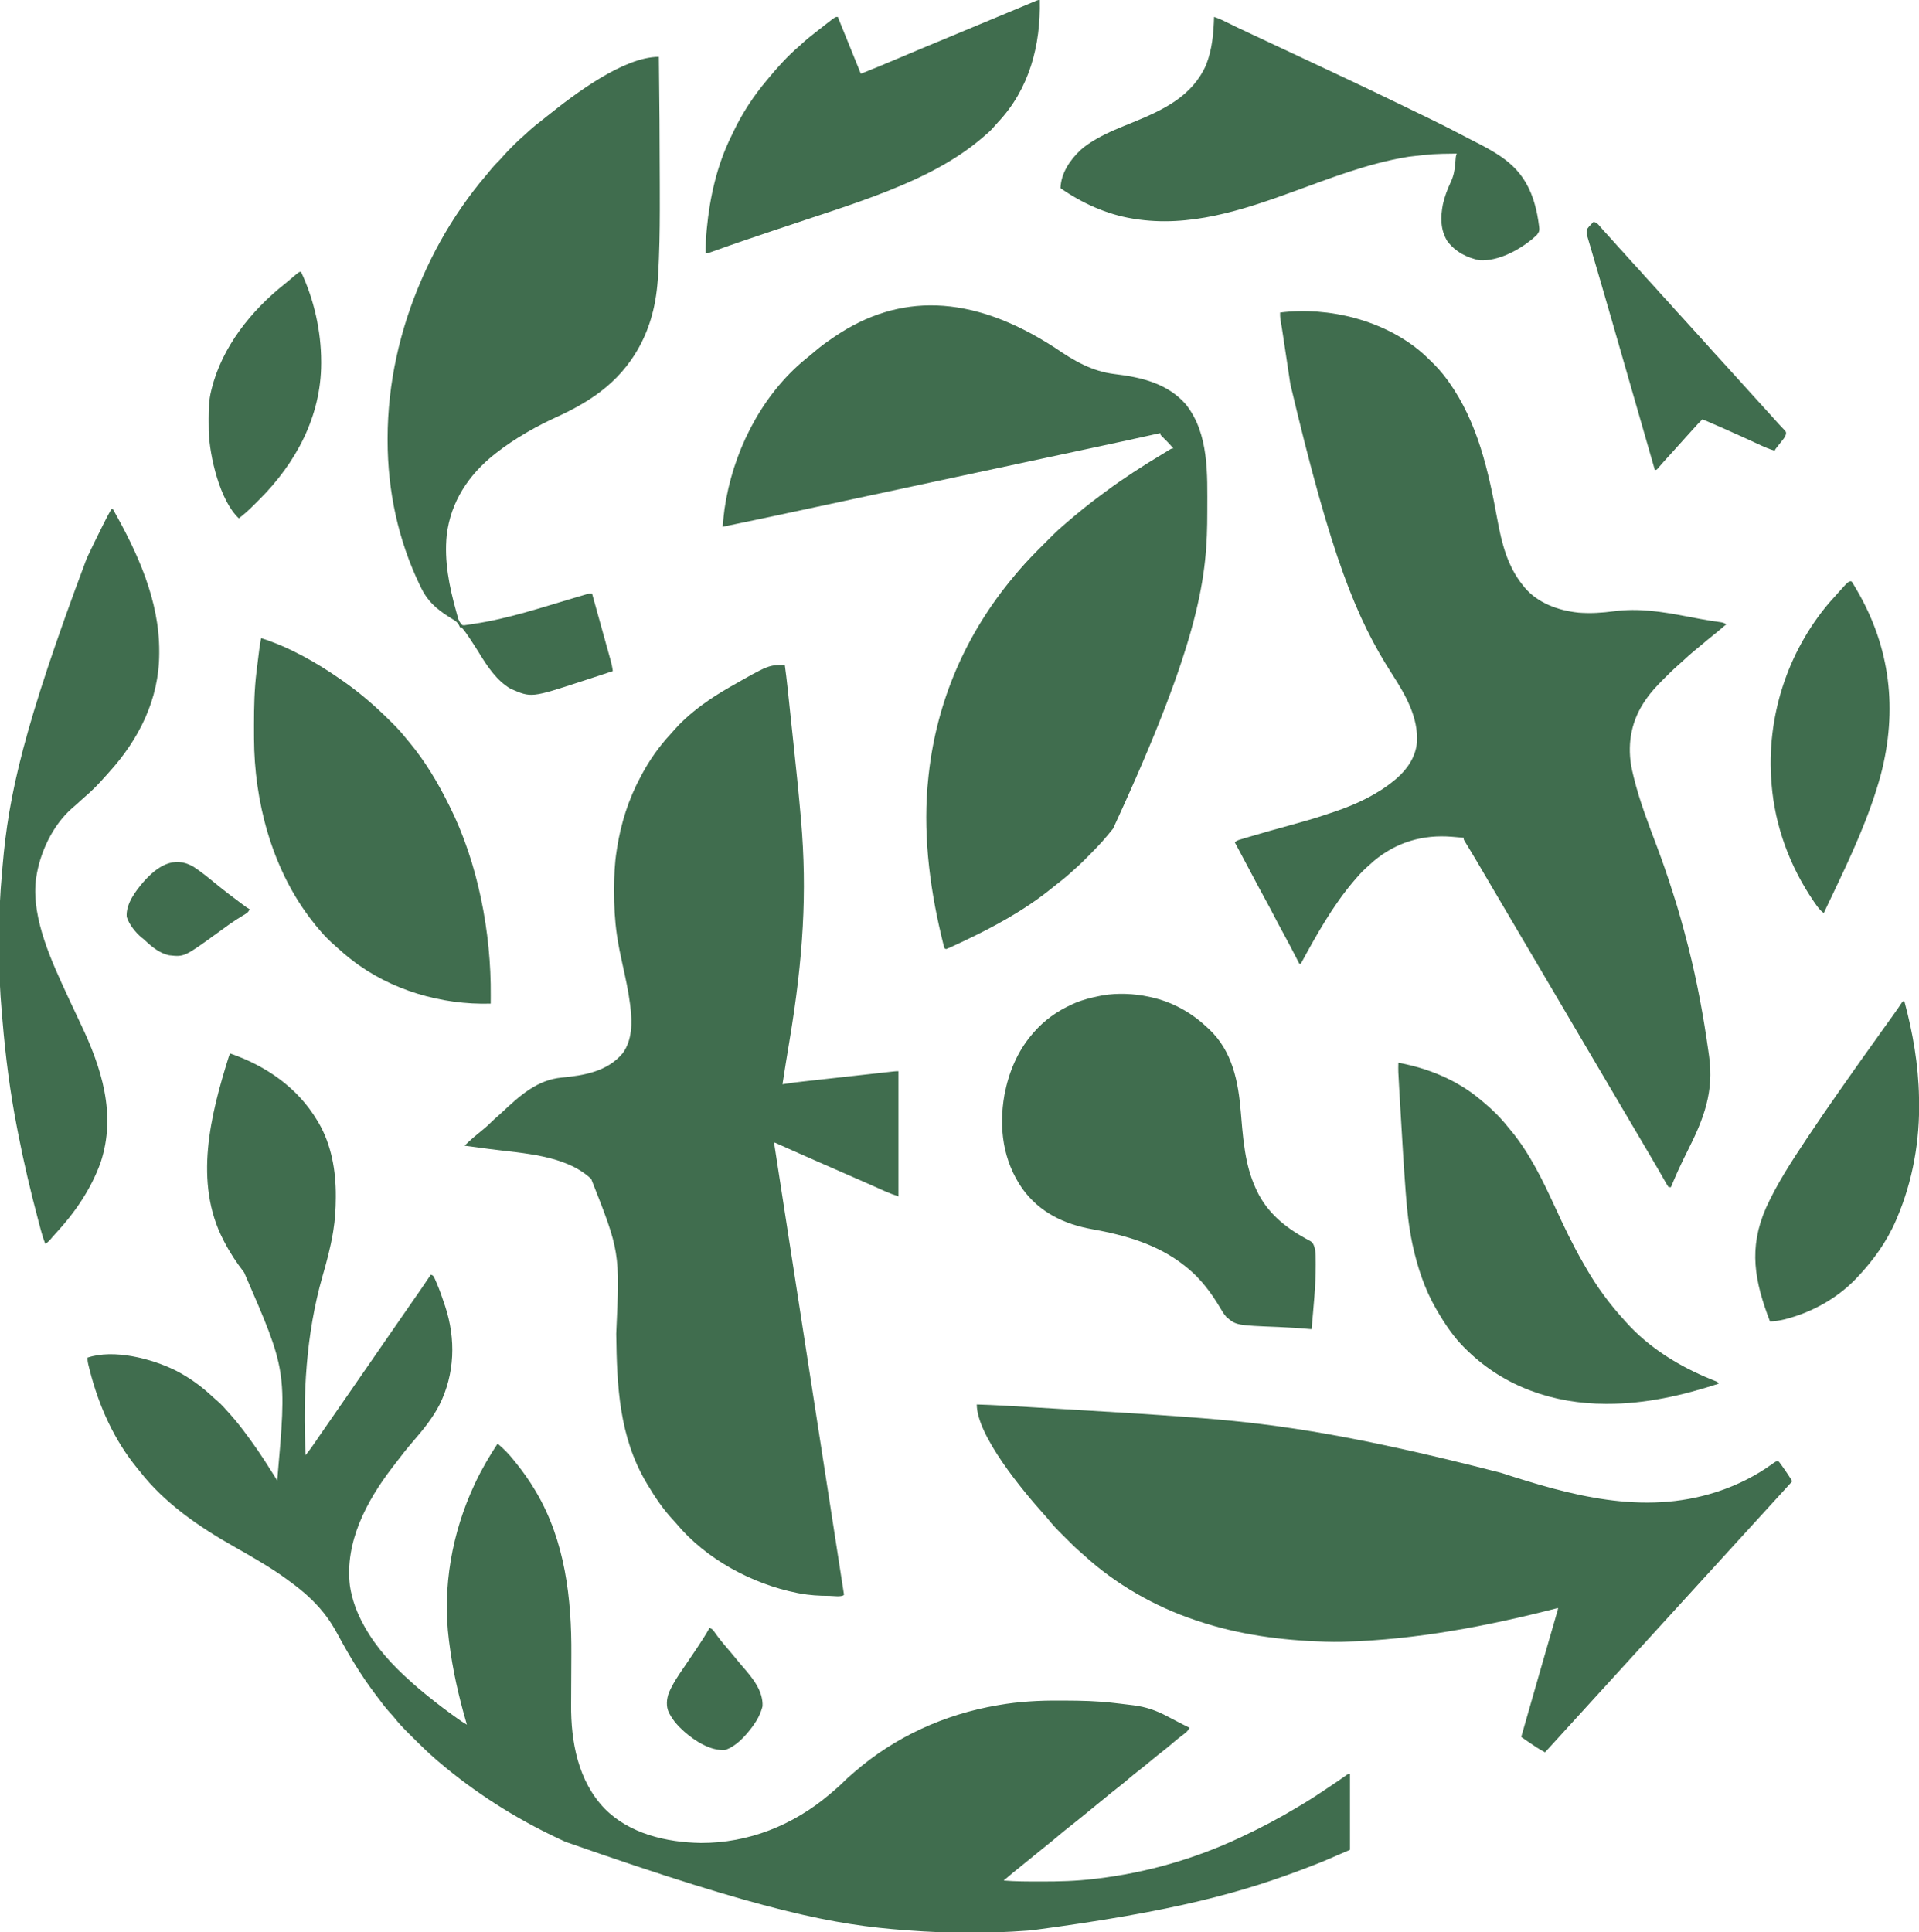
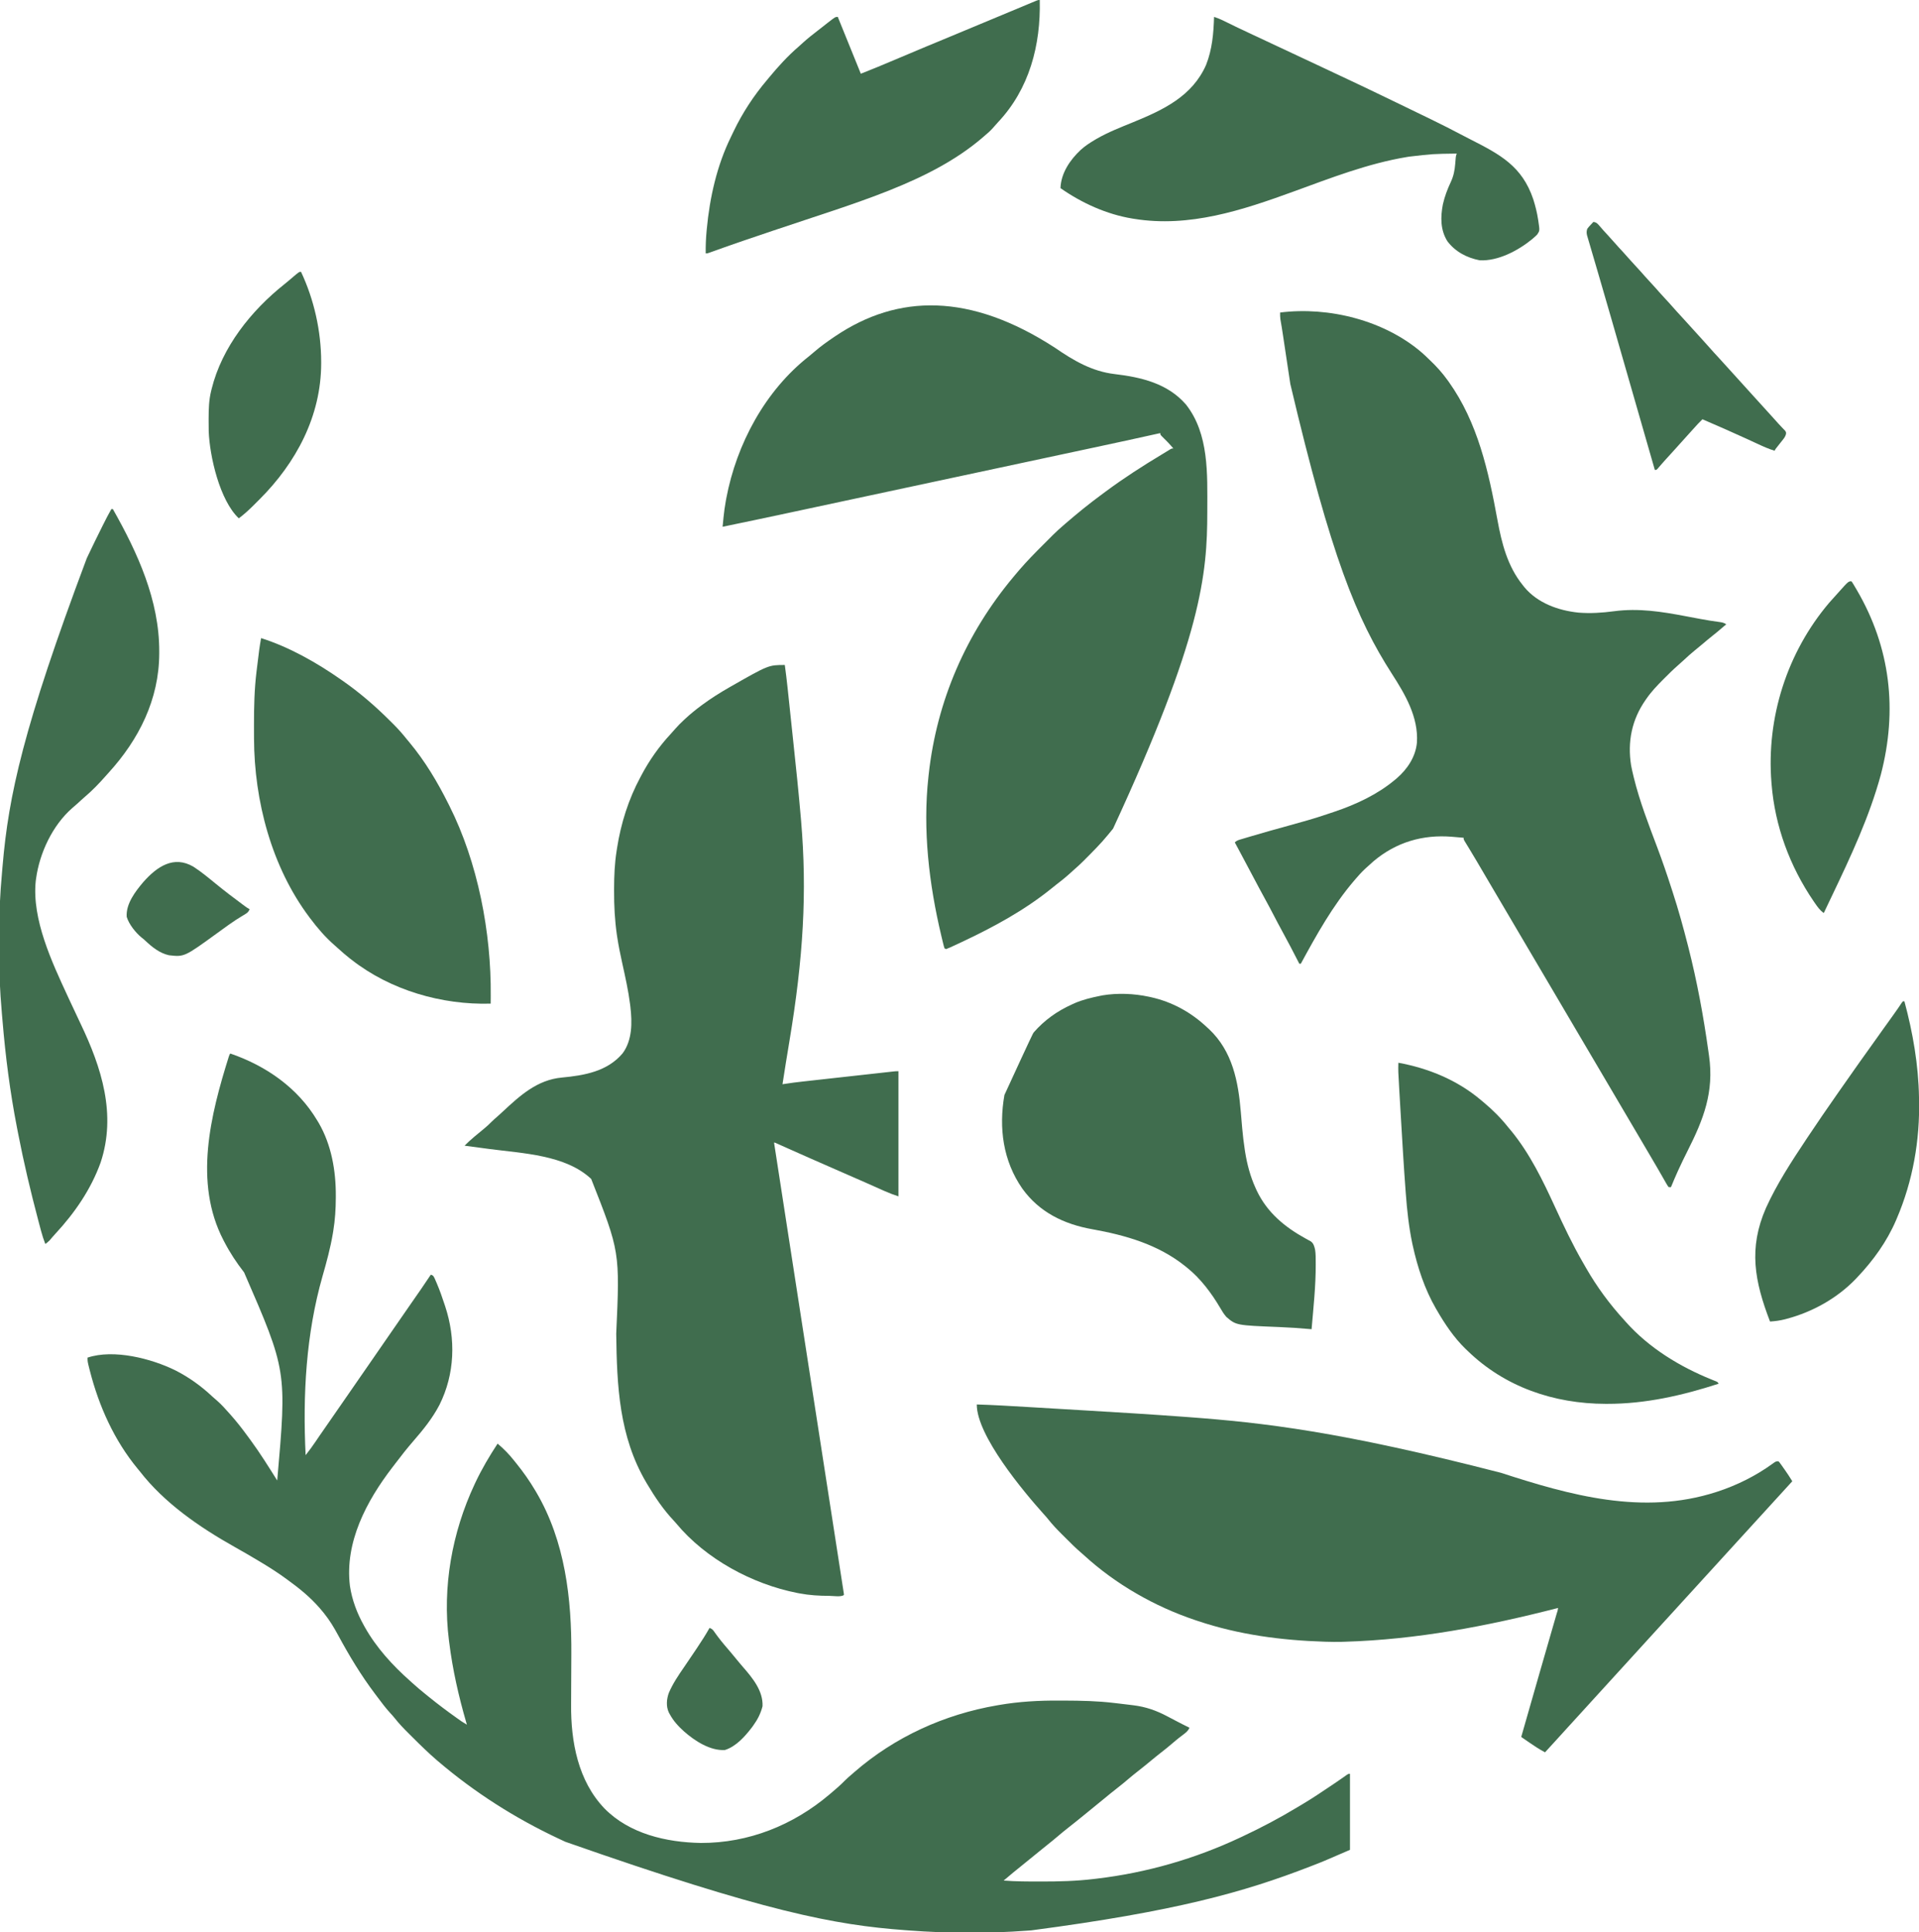
<svg xmlns="http://www.w3.org/2000/svg" version="1.1" width="2499" height="2516">
  <path d="M0 0 C46.354 15.945 87.604 44.511 113 87 C113.666 88.101 114.333 89.202 115.02 90.336 C131.624 118.916 137.464 152.782 137.312 185.438 C137.31 186.673 137.31 186.673 137.307 187.934 C137.253 202.451 136.349 216.656 134 231 C133.828 232.055 133.657 233.11 133.48 234.197 C130.304 253.121 125.319 271.466 120.02 289.887 C98.43 365.517 94.195 444.747 98 523 C102.55 517.27 106.852 511.443 110.938 505.375 C112.068 503.709 113.2 502.044 114.332 500.379 C115.221 499.072 115.221 499.072 116.127 497.739 C119.43 492.909 122.779 488.112 126.125 483.312 C130.602 476.888 135.073 470.459 139.5 464 C144.662 456.47 149.88 448.98 155.098 441.488 C159.348 435.384 163.576 429.265 167.782 423.13 C171.785 417.297 175.83 411.492 179.875 405.688 C184.781 398.646 189.664 391.59 194.5 384.5 C200.017 376.411 205.601 368.369 211.199 360.336 C214.984 354.903 218.756 349.462 222.5 344 C226.97 337.479 231.482 330.988 236 324.5 C248.659 306.358 248.659 306.358 261 288 C264 289 264 289 265.797 292.332 C266.462 293.819 267.112 295.314 267.75 296.812 C268.098 297.614 268.446 298.416 268.804 299.242 C272.676 308.332 275.93 317.614 279 327 C279.238 327.715 279.477 328.43 279.723 329.166 C293.754 371.622 292.387 417.366 272.264 457.58 C263.071 475.184 250.951 490.08 238 505 C230.171 514.026 222.797 523.326 215.61 532.871 C214.074 534.903 212.522 536.922 210.965 538.938 C177.339 582.709 148.802 636.284 155.668 693.175 C158.335 711.338 164.998 729.058 174 745 C174.341 745.616 174.682 746.232 175.034 746.867 C189.842 773.415 211.344 796.936 234 817 C234.851 817.777 235.702 818.555 236.578 819.355 C242.54 824.801 248.709 829.941 255 835 C256.156 835.937 257.313 836.875 258.469 837.812 C270.413 847.468 282.652 856.687 295.188 865.562 C295.894 866.063 296.601 866.564 297.33 867.08 C297.998 867.55 298.667 868.02 299.355 868.504 C299.94 868.915 300.524 869.325 301.126 869.748 C303.371 871.248 305.677 872.626 308 874 C307.608 872.655 307.608 872.655 307.209 871.282 C297.254 836.929 289.417 802.514 285 767 C284.869 765.995 284.737 764.99 284.602 763.954 C275.884 694.866 288.614 623.755 318 561 C318.414 560.116 318.827 559.232 319.253 558.322 C327.523 540.846 337.378 524.146 348 508 C356.109 514.785 363.043 521.972 369.619 530.264 C370.6 531.497 371.586 532.725 372.576 533.951 C381.605 545.132 389.67 556.638 397 569 C397.438 569.737 397.876 570.474 398.327 571.233 C436.027 635.318 444.517 710.101 444.014 783.141 C443.991 786.594 443.978 790.048 443.966 793.502 C443.933 803.3 443.891 813.099 443.829 822.897 C443.79 828.951 443.768 835.004 443.754 841.058 C443.746 843.325 443.733 845.592 443.713 847.859 C443.302 896.13 452.751 947.292 487.293 983.258 C519.831 1016.219 567.638 1027.206 612.645 1028.035 C674.794 1028.2 732.813 1004.958 780 965 C780.844 964.292 780.844 964.292 781.705 963.569 C788.113 958.185 794.388 952.784 800.23 946.781 C803.325 943.666 806.661 940.848 810 938 C810.888 937.223 811.776 936.445 812.691 935.645 C865.417 889.836 929.886 860.578 998.562 848.812 C999.251 848.692 999.939 848.571 1000.649 848.446 C1026.804 843.906 1052.95 842.461 1079.44 842.613 C1081.669 842.625 1083.898 842.632 1086.127 842.638 C1107.774 842.705 1129.288 843.145 1150.803 845.737 C1153.192 846.023 1155.583 846.296 1157.974 846.568 C1163.153 847.162 1168.327 847.792 1173.5 848.438 C1174.294 848.535 1175.088 848.632 1175.906 848.732 C1192.397 850.786 1205.937 855.593 1220.562 863.375 C1221.991 864.126 1223.42 864.876 1224.85 865.625 C1226.94 866.72 1229.03 867.817 1231.117 868.917 C1237.034 872.035 1243.001 875.042 1249 878 C1247.124 882.205 1244.306 884.36 1240.688 887.062 C1239.409 888.041 1238.131 889.021 1236.855 890.004 C1236.209 890.502 1235.562 890.999 1234.896 891.512 C1232.029 893.762 1229.263 896.124 1226.5 898.5 C1221.604 902.692 1216.599 906.708 1211.512 910.664 C1206.773 914.362 1202.128 918.165 1197.5 922 C1192.306 926.304 1187.076 930.547 1181.75 934.688 C1177.243 938.193 1172.838 941.788 1168.5 945.5 C1164.162 949.212 1159.757 952.807 1155.25 956.312 C1149.233 960.994 1143.335 965.807 1137.46 970.665 C1130.671 976.279 1123.836 981.835 1116.993 987.382 C1114.97 989.024 1112.952 990.67 1110.934 992.316 C1104.604 997.478 1098.255 1002.605 1091.812 1007.625 C1086.636 1011.66 1081.597 1015.83 1076.606 1020.091 C1072.72 1023.405 1068.77 1026.62 1064.77 1029.793 C1061.286 1032.569 1057.83 1035.377 1054.375 1038.188 C1053.692 1038.743 1053.009 1039.298 1052.305 1039.871 C1050.902 1041.012 1049.5 1042.153 1048.097 1043.294 C1045.394 1045.493 1042.689 1047.691 1039.985 1049.888 C1038.663 1050.961 1037.342 1052.035 1036.021 1053.108 C1032.578 1055.907 1029.132 1058.704 1025.684 1061.496 C1024.973 1062.072 1024.262 1062.649 1023.529 1063.242 C1022.184 1064.333 1020.837 1065.423 1019.49 1066.512 C1015.265 1069.938 1011.112 1073.439 1007 1077 C1022.732 1078.244 1038.478 1078.245 1054.25 1078.25 C1054.948 1078.25 1055.647 1078.251 1056.366 1078.251 C1079.035 1078.259 1101.473 1077.706 1124 1075 C1125.487 1074.827 1126.974 1074.653 1128.461 1074.48 C1193.054 1066.832 1256.146 1048.683 1315 1021 C1315.946 1020.557 1316.892 1020.114 1317.866 1019.658 C1342.287 1008.191 1365.974 995.757 1389.045 981.785 C1391.537 980.28 1394.036 978.791 1396.543 977.312 C1409.727 969.478 1422.409 960.841 1435.145 952.305 C1435.807 951.861 1436.47 951.416 1437.153 950.959 C1440.401 948.774 1443.631 946.568 1446.833 944.317 C1447.434 943.896 1448.035 943.475 1448.653 943.041 C1450.282 941.894 1451.906 940.74 1453.53 939.586 C1456 938 1456 938 1458 938 C1458 970.67 1458 1003.34 1458 1037 C1422.683 1052.304 1422.683 1052.304 1408.25 1057.875 C1407.408 1058.202 1406.566 1058.528 1405.699 1058.864 C1319.656 1092.201 1230.663 1117.126 1043.135 1141.853 C1041.027 1141.998 1038.92 1142.154 1036.813 1142.312 C986.349 1146.044 934.45 1145.802 884 1142 C882.212 1141.87 880.423 1141.74 878.635 1141.609 C787.062 1134.839 696.216 1117.721 436.104 1026.466 C433.035 1025.016 429.959 1023.58 426.883 1022.145 C370.589 995.688 318.177 962.273 270.812 921.938 C270.315 921.516 269.818 921.094 269.306 920.66 C258.317 911.218 247.935 901.122 237.696 890.882 C235.743 888.931 233.782 886.988 231.82 885.045 C225.472 878.725 219.399 872.389 213.865 865.333 C211.926 862.908 209.871 860.641 207.75 858.375 C201.98 852.025 196.874 845.182 191.737 838.319 C190.581 836.776 189.422 835.235 188.259 833.696 C170.063 809.608 154.667 783.976 140.324 757.447 C134.884 747.391 129.199 737.936 122 729 C121.562 728.454 121.124 727.908 120.673 727.345 C108.883 712.759 95.268 700.698 80.187 689.609 C78.003 688.002 75.831 686.379 73.66 684.754 C62.513 676.486 50.9 669.131 39 662 C38.108 661.464 37.215 660.928 36.296 660.375 C26.137 654.283 15.895 648.356 5.562 642.562 C-39.77 617.069 -85.817 585.607 -118 544 C-118.922 542.875 -119.849 541.753 -120.777 540.633 C-151.309 503.625 -171.192 459.255 -183 413 C-183.192 412.249 -183.384 411.497 -183.582 410.723 C-186 401.123 -186 401.123 -186 396 C-151.895 384.632 -103.126 397.149 -71.875 412.457 C-54.097 421.469 -38.204 432.868 -23.699 446.488 C-21.512 448.524 -19.292 450.461 -17 452.375 C-11.188 457.431 -6.117 463.257 -1 469 C-0.499 469.561 0.002 470.123 0.518 470.701 C7.961 479.095 14.837 487.836 21.457 496.891 C23.027 499.037 24.607 501.174 26.188 503.312 C38.67 520.297 49.791 538.162 61 556 C73.561 413.162 73.561 413.162 17.891 285.042 C8.018 272.355 -0.614 259.287 -8 245 C-8.323 244.385 -8.646 243.77 -8.979 243.137 C-48.085 167.886 -25.855 79.873 -1.965 3.783 C-1 1 -1 1 0 0 Z " fill="#406D4E" transform="translate(300,1372)" />
  <path d="M0 0 C1.364 9.898 2.569 19.798 3.616 29.736 C3.766 31.141 3.916 32.547 4.066 33.952 C4.469 37.736 4.869 41.52 5.269 45.304 C5.522 47.702 5.776 50.099 6.03 52.496 C6.926 60.96 7.82 69.423 8.712 77.887 C9.437 84.761 10.165 91.634 10.897 98.507 C14.47 132.077 18.017 165.644 20.902 199.281 C21.001 200.424 21.099 201.566 21.2 202.744 C29.164 295.975 24.109 381.583 5.945 490.36 C2.821 508.886 -0.139 527.432 -3 546 C-1.833 545.811 -1.833 545.811 -0.642 545.619 C7.494 544.332 15.633 543.296 23.821 542.396 C25.148 542.248 26.475 542.1 27.802 541.952 C31.361 541.555 34.92 541.161 38.48 540.768 C42.219 540.355 45.959 539.939 49.698 539.523 C55.963 538.827 62.229 538.133 68.494 537.44 C75.737 536.64 82.979 535.836 90.22 535.031 C97.206 534.254 104.191 533.479 111.177 532.705 C114.144 532.376 117.112 532.047 120.079 531.717 C124.21 531.258 128.342 530.801 132.473 530.345 C133.704 530.208 134.935 530.071 136.204 529.93 C137.886 529.745 137.886 529.745 139.602 529.556 C140.577 529.448 141.553 529.34 142.559 529.229 C145 529 145 529 148 529 C148 582.79 148 636.58 148 692 C141.82 689.94 135.992 687.802 130.086 685.148 C129.251 684.777 128.416 684.406 127.555 684.024 C125.762 683.227 123.969 682.428 122.177 681.627 C117.349 679.47 112.514 677.326 107.68 675.18 C106.695 674.742 105.71 674.304 104.696 673.854 C95.317 669.689 85.912 665.589 76.5 661.5 C62.563 655.441 48.649 649.332 34.75 643.188 C33.844 642.787 32.938 642.387 32.005 641.974 C23.105 638.039 14.208 634.097 5.32 630.133 C4.67 629.843 4.02 629.553 3.35 629.254 C0.398 627.939 -2.552 626.621 -5.501 625.3 C-6.493 624.857 -7.485 624.413 -8.508 623.957 C-9.786 623.384 -9.786 623.384 -11.09 622.8 C-12.809 621.936 -12.809 621.936 -14 622 C-9.254 652.722 -4.508 683.444 0.239 714.165 C0.811 717.867 1.383 721.569 1.955 725.271 C12.743 795.085 23.543 864.898 34.36 934.708 C37.125 952.549 39.888 970.39 42.651 988.232 C42.83 989.389 43.009 990.547 43.194 991.739 C44.965 1003.179 46.736 1014.618 48.506 1026.057 C49.36 1031.57 50.213 1037.083 51.066 1042.596 C51.233 1043.669 51.399 1044.742 51.57 1045.848 C54.086 1062.105 56.606 1078.361 59.127 1094.617 C61.442 1109.541 63.753 1124.467 66.059 1139.393 C67.378 1147.931 68.701 1156.47 70.028 1165.007 C70.999 1171.258 71.965 1177.51 72.928 1183.762 C73.315 1186.27 73.705 1188.779 74.096 1191.287 C74.619 1194.639 75.135 1197.992 75.649 1201.346 C75.804 1202.325 75.958 1203.304 76.117 1204.313 C76.25 1205.19 76.383 1206.068 76.521 1206.972 C76.638 1207.732 76.756 1208.492 76.877 1209.275 C76.918 1209.844 76.958 1210.413 77 1211 C73.944 1214.056 62.533 1212.249 58.029 1212.251 C44.818 1212.226 32.005 1211.48 19 1209 C17.986 1208.807 16.972 1208.613 15.927 1208.414 C-42.424 1196.863 -102.924 1164.315 -141.43 1117.875 C-142.541 1116.549 -143.697 1115.26 -144.883 1114 C-158.159 1099.891 -169.142 1083.623 -179 1067 C-179.464 1066.223 -179.927 1065.445 -180.405 1064.644 C-215.815 1004.612 -218.652 938.737 -219.527 871.008 C-214.718 764.111 -214.718 764.111 -252.125 669.312 C-285.464 637.902 -341.44 636.054 -384.467 630.337 C-387.699 629.907 -390.93 629.472 -394.161 629.037 C-401.772 628.013 -409.385 627 -417 626 C-413.293 622.196 -409.421 618.689 -405.375 615.25 C-404.763 614.727 -404.152 614.204 -403.521 613.665 C-399.746 610.449 -395.923 607.301 -392.062 604.188 C-388.367 601.189 -384.96 598.077 -381.652 594.66 C-379.329 592.326 -376.838 590.211 -374.344 588.062 C-372.03 586.027 -369.769 583.942 -367.515 581.841 C-344.786 560.661 -322.448 540.235 -290.335 537.275 C-261.164 534.545 -231.014 529.325 -211.188 505.688 C-198.514 488.561 -198.703 465.587 -201.062 445.375 C-201.19 444.282 -201.317 443.19 -201.448 442.064 C-203.718 424.03 -207.735 406.229 -211.648 388.492 C-214.162 377.096 -216.51 365.731 -218.25 354.188 C-218.401 353.2 -218.552 352.213 -218.708 351.195 C-221.411 332.291 -222.382 313.392 -222.312 294.312 C-222.311 293.27 -222.309 292.227 -222.307 291.152 C-222.258 274.591 -221.597 258.385 -219 242 C-218.834 240.906 -218.667 239.813 -218.496 238.686 C-213.446 206.268 -203.568 174.926 -188 146 C-187.436 144.932 -187.436 144.932 -186.861 143.843 C-176.426 124.131 -163.703 106.016 -148.484 89.695 C-146.499 87.542 -144.583 85.358 -142.676 83.137 C-139.138 79.082 -135.374 75.353 -131.438 71.688 C-130.393 70.714 -130.393 70.714 -129.328 69.721 C-122.84 63.744 -116.094 58.237 -109 53 C-108.36 52.525 -107.72 52.05 -107.061 51.561 C-95.826 43.276 -84.11 35.932 -72 29 C-71.3 28.597 -70.599 28.194 -69.878 27.778 C-21.118 0 -21.118 0 0 0 Z " fill="#406D4E" transform="translate(1022,866)" />
  <path d="M0 0 C2.998 2.675 5.896 5.451 8.781 8.246 C9.308 8.747 9.835 9.248 10.378 9.765 C18.678 17.67 26.075 25.948 32.781 35.246 C33.313 35.983 33.845 36.719 34.394 37.478 C72.267 90.594 86.259 154.251 97.781 217.246 C103.366 247.723 110.892 277.669 130.781 302.246 C131.423 303.069 132.065 303.891 132.727 304.738 C150.001 325.627 177.061 335.316 203.29 338.045 C218.832 339.297 234.188 338.306 249.594 336.246 C281.681 331.996 311.457 336.738 343.094 342.746 C348.256 343.72 353.418 344.688 358.582 345.652 C359.809 345.883 361.037 346.114 362.302 346.351 C370.48 347.871 378.668 349.218 386.918 350.284 C390.539 350.776 392.689 351.185 395.781 353.246 C383.525 363.697 383.525 363.697 377.781 368.246 C373.328 371.775 368.992 375.427 364.668 379.112 C361.247 382.022 357.783 384.87 354.281 387.684 C349.526 391.55 345.015 395.631 340.547 399.822 C337.799 402.398 335.018 404.91 332.156 407.359 C326.35 412.419 320.915 417.868 315.469 423.309 C314.912 423.865 314.354 424.422 313.78 424.995 C305.809 432.982 298.201 440.922 291.781 450.246 C291.391 450.802 291.001 451.359 290.6 451.932 C272.799 477.496 266.989 506.113 271.856 536.938 C272.689 541.412 273.691 545.829 274.781 550.246 C274.991 551.122 275.2 551.998 275.416 552.901 C282.998 583.917 294.755 614.11 305.985 643.946 C312.479 661.216 318.463 678.615 324.114 696.177 C324.766 698.2 325.424 700.221 326.083 702.242 C333.502 725.012 339.855 748.046 345.781 771.246 C345.997 772.09 346.213 772.934 346.435 773.803 C357.77 818.319 366.09 863.457 372.457 908.937 C372.755 911.057 373.058 913.177 373.363 915.295 C380.043 962.223 366.334 997.653 345.352 1039.122 C341.301 1047.138 337.39 1055.201 333.656 1063.371 C333.232 1064.299 332.807 1065.228 332.369 1066.184 C329.366 1072.814 326.549 1079.515 323.781 1086.246 C322.791 1086.246 321.801 1086.246 320.781 1086.246 C319.086 1083.933 319.086 1083.933 317.227 1080.676 C316.889 1080.092 316.551 1079.509 316.204 1078.908 C315.094 1076.984 314 1075.053 312.906 1073.121 C312.136 1071.781 311.364 1070.441 310.592 1069.102 C309.037 1066.406 307.488 1063.707 305.942 1061.007 C303.105 1056.057 300.197 1051.15 297.281 1046.246 C292.256 1037.761 287.265 1029.256 282.281 1020.746 C275.145 1008.562 267.975 996.397 260.781 984.246 C253.284 971.582 245.817 958.901 238.381 946.201 C233.208 937.366 228.007 928.549 222.781 919.746 C217.189 910.326 211.629 900.888 206.094 891.434 C199.021 879.353 191.913 867.293 184.781 855.246 C177.284 842.582 169.817 829.901 162.381 817.201 C157.208 808.366 152.007 799.549 146.781 790.746 C141.189 781.326 135.629 771.888 130.094 762.434 C123.021 750.353 115.913 738.293 108.781 726.246 C101.588 714.095 94.418 701.93 87.281 689.746 C82.188 681.052 77.092 672.36 71.969 663.684 C71.455 662.813 70.941 661.941 70.411 661.044 C67.736 656.519 65.038 652.01 62.312 647.516 C61.752 646.589 61.191 645.662 60.613 644.707 C59.541 642.94 58.465 641.174 57.385 639.412 C56.912 638.63 56.438 637.848 55.949 637.043 C55.529 636.356 55.109 635.668 54.677 634.96 C53.781 633.246 53.781 633.246 53.781 631.246 C49.865 630.904 45.948 630.574 42.031 630.246 C40.939 630.151 39.848 630.055 38.723 629.957 C0.605 626.799 -34.042 636.99 -63.407 661.684 C-66.716 664.537 -69.95 667.466 -73.156 670.434 C-73.759 670.991 -74.362 671.549 -74.982 672.124 C-79.359 676.256 -83.322 680.662 -87.219 685.246 C-87.759 685.875 -88.299 686.503 -88.856 687.151 C-116.767 719.808 -137.79 757.654 -158.219 795.246 C-158.879 795.246 -159.539 795.246 -160.219 795.246 C-160.61 794.483 -161.002 793.72 -161.405 792.933 C-168.417 779.281 -175.464 765.661 -182.868 752.216 C-186.409 745.772 -189.836 739.275 -193.219 732.746 C-197.012 725.429 -200.874 718.157 -204.844 710.934 C-210 701.545 -215.029 692.092 -220.031 682.621 C-225.938 671.438 -231.866 660.266 -237.844 649.121 C-238.172 648.51 -238.5 647.898 -238.838 647.268 C-240.63 643.927 -242.424 640.586 -244.219 637.246 C-241.574 634.602 -238.67 633.985 -235.172 632.953 C-234.434 632.73 -233.696 632.508 -232.936 632.278 C-230.449 631.531 -227.959 630.795 -225.469 630.059 C-224.172 629.672 -224.172 629.672 -222.849 629.277 C-206.784 624.483 -190.633 620.008 -174.469 615.559 C-157.24 610.813 -140.06 606.063 -123.153 600.252 C-120.117 599.211 -117.071 598.204 -114.023 597.195 C-86.471 587.879 -58.681 574.955 -36.219 556.246 C-35.252 555.444 -34.285 554.643 -33.289 553.816 C-19.494 541.856 -8.723 525.847 -7.039 507.258 C-4.927 474.192 -22.326 444.547 -39.639 417.707 C-85.758 345.856 -118.638 265.952 -171.909 40.296 C-172.237 38.123 -172.566 35.95 -172.894 33.777 C-175.117 19.075 -177.336 4.373 -179.538 -10.332 C-179.882 -12.627 -180.226 -14.921 -180.57 -17.216 C-180.887 -19.333 -181.203 -21.45 -181.519 -23.567 C-182.547 -30.423 -183.622 -37.261 -184.863 -44.083 C-185.252 -47 -185.278 -49.814 -185.219 -52.754 C-121.583 -60.762 -48.853 -42.471 0 0 Z " fill="#406D4E" transform="translate(1852.219,459.754)" />
  <path d="M0 0 C24.178 16.62 48.03 30.68 77.594 34.152 C112.316 38.278 146.604 46.305 170.457 73.836 C200.652 112.21 198.223 164.792 198.188 211 C198.187 211.78 198.187 212.559 198.187 213.362 C198.151 295.41 190.963 376.348 75.492 626.109 C73.195 628.774 70.999 631.494 68.812 634.25 C59.619 645.517 49.249 655.828 39 666.125 C38.319 666.811 37.637 667.497 36.936 668.204 C33.013 672.114 28.98 675.837 24.786 679.455 C22.606 681.341 20.493 683.294 18.375 685.25 C12.776 690.295 6.882 694.897 0.92 699.499 C-0.986 700.989 -2.864 702.509 -4.738 704.039 C-40.34 732.818 -80.736 754.595 -122 774 C-123.026 774.483 -124.052 774.965 -125.108 775.462 C-127.921 776.778 -130.74 778.08 -133.562 779.375 C-134.395 779.763 -135.228 780.15 -136.087 780.55 C-138.031 781.429 -140.013 782.224 -142 783 C-142.66 782.67 -143.32 782.34 -144 782 C-144.85 779.444 -144.85 779.444 -145.699 775.984 C-145.855 775.355 -146.011 774.725 -146.171 774.076 C-146.687 771.97 -147.189 769.86 -147.688 767.75 C-147.862 767.018 -148.037 766.287 -148.217 765.533 C-164.187 698.471 -172.515 627.808 -165 559 C-164.871 557.794 -164.742 556.588 -164.609 555.346 C-154.046 459.526 -115.878 371.899 -54 298 C-53.492 297.393 -52.985 296.786 -52.461 296.161 C-50.959 294.373 -49.451 292.591 -47.938 290.812 C-47.516 290.315 -47.094 289.818 -46.66 289.305 C-36.777 277.805 -26.167 267.005 -15.435 256.305 C-13.235 254.111 -11.041 251.911 -8.848 249.711 C-7.425 248.289 -6.002 246.867 -4.578 245.445 C-3.935 244.8 -3.292 244.155 -2.63 243.491 C1.753 239.131 6.308 235.025 11 231 C12.082 230.062 13.164 229.123 14.246 228.184 C28.967 215.49 43.96 203.284 59.617 191.757 C61.752 190.182 63.879 188.597 66.004 187.008 C89.498 169.599 114.257 153.646 139.325 138.608 C141.174 137.497 143.017 136.374 144.854 135.243 C145.756 134.691 146.657 134.139 147.586 133.57 C148.388 133.075 149.19 132.581 150.017 132.071 C152 131 152 131 154 131 C149.264 125.386 144.233 120.196 138.941 115.102 C137 113 137 113 137 111 C136.195 111.181 135.389 111.362 134.559 111.549 C106.577 117.83 78.54 123.849 50.495 129.846 C44.391 131.152 38.287 132.459 32.183 133.766 C15.544 137.328 -1.096 140.887 -17.736 144.446 C-25.914 146.195 -34.092 147.945 -42.27 149.694 C-71.328 155.911 -100.387 162.127 -129.446 168.34 C-136.857 169.924 -144.268 171.509 -151.68 173.094 C-152.606 173.292 -153.533 173.49 -154.487 173.694 C-182.755 179.738 -211.021 185.787 -239.287 191.839 C-246.771 193.441 -254.255 195.043 -261.739 196.645 C-263.314 196.982 -263.314 196.982 -264.922 197.326 C-269.141 198.229 -273.361 199.132 -277.58 200.036 C-288.837 202.445 -300.094 204.855 -311.35 207.266 C-322.729 209.703 -334.109 212.14 -345.488 214.574 C-346.379 214.765 -347.269 214.955 -348.186 215.151 C-376.438 221.194 -404.703 227.173 -433 233 C-432.691 229.816 -432.378 226.632 -432.065 223.448 C-431.979 222.554 -431.892 221.66 -431.803 220.739 C-431.093 213.555 -430.11 206.479 -428.812 199.375 C-428.491 197.61 -428.491 197.61 -428.163 195.809 C-414.864 125.449 -377.747 55.894 -320.684 11.125 C-318.219 9.174 -315.844 7.144 -313.476 5.077 C-305.422 -1.914 -296.829 -8.03 -288 -14 C-287.298 -14.475 -286.597 -14.949 -285.874 -15.438 C-204.822 -69.874 -111.052 -72.154 0 0 Z " fill="#406D4E" transform="translate(1374,453)" />
  <path d="M0 0 C22.21 0.681 44.378 2.005 66.557 3.327 C69.705 3.514 72.853 3.701 76.001 3.887 C87.131 4.546 98.26 5.208 109.388 5.873 C118.406 6.411 127.423 6.945 136.441 7.475 C181.635 10.133 226.82 12.855 271.969 16.211 C272.789 16.272 273.609 16.332 274.454 16.395 C373.733 23.754 473.111 35.037 682.631 89.006 C771.983 118.023 867.389 144.954 963 114 C963.817 113.735 964.634 113.47 965.476 113.197 C990.248 105.023 1014.842 92.747 1035.965 77.402 C1040.699 74 1040.699 74 1044 74 C1045.455 75.525 1045.455 75.525 1046.961 77.656 C1047.515 78.432 1048.07 79.208 1048.641 80.008 C1049.213 80.83 1049.785 81.653 1050.375 82.5 C1050.94 83.291 1051.504 84.083 1052.086 84.898 C1055.576 89.826 1058.847 94.851 1062 100 C1061.31 100.75 1060.621 101.5 1059.91 102.273 C1055.439 107.142 1050.974 112.015 1046.562 116.938 C1042.565 121.393 1038.508 125.791 1034.442 130.183 C1031.436 133.434 1028.454 136.703 1025.5 140 C1021.525 144.436 1017.488 148.813 1013.441 153.184 C1010.436 156.434 1007.454 159.703 1004.5 163 C1000.525 167.436 996.488 171.813 992.441 176.184 C989.436 179.434 986.454 182.703 983.5 186 C980.035 189.867 976.527 193.69 973 197.5 C968.718 202.126 964.478 206.787 960.27 211.48 C955.414 216.87 950.492 222.2 945.584 227.541 C940.888 232.653 936.197 237.769 931.562 242.938 C927.566 247.392 923.509 251.789 919.444 256.181 C915.683 260.249 911.968 264.356 908.27 268.48 C903.414 273.87 898.492 279.2 893.584 284.541 C888.868 289.675 884.157 294.812 879.5 300 C873.911 306.226 868.245 312.381 862.584 318.541 C857.868 323.675 853.157 328.812 848.5 334 C842.911 340.226 837.245 346.381 831.584 352.541 C826.868 357.675 822.157 362.812 817.5 368 C811.911 374.226 806.245 380.381 800.584 386.541 C795.868 391.675 791.157 396.812 786.5 402 C780.911 408.226 775.245 414.381 769.584 420.541 C764.141 426.466 758.721 432.41 753.348 438.398 C748.93 443.294 744.463 448.145 740 453 C732.793 449.221 726.125 444.813 719.438 440.188 C718.429 439.495 717.42 438.802 716.381 438.088 C713.918 436.395 711.458 434.699 709 433 C716.777 405.719 724.588 378.448 732.438 351.188 C732.841 349.787 733.244 348.387 733.647 346.986 C737.94 332.077 742.238 317.17 746.547 302.266 C747.255 299.816 747.962 297.367 748.67 294.917 C749.989 290.352 751.31 285.786 752.633 281.221 C753.217 279.198 753.802 277.175 754.387 275.152 C754.654 274.23 754.922 273.307 755.198 272.357 C756.444 268.732 756.444 268.732 757 265 C756.403 265.153 755.806 265.306 755.19 265.464 C664.266 288.758 573.031 306.215 479 309 C477.804 309.036 476.607 309.072 475.375 309.109 C468.573 309.283 461.799 309.215 455 309 C454.293 308.978 453.586 308.956 452.857 308.934 C396.657 307.15 341.518 299.921 288 282 C286.936 281.647 285.872 281.294 284.776 280.931 C231.547 263.099 181.078 234.271 139.582 196.336 C138.212 195.097 136.837 193.863 135.427 192.67 C128.785 187.02 122.662 180.848 116.501 174.686 C114.576 172.763 112.643 170.848 110.709 168.934 C104.384 162.637 98.345 156.314 92.823 149.291 C91.049 147.061 89.187 144.964 87.25 142.875 C60.461 113.01 0 40.655 0 0 Z " fill="#406D4E" transform="translate(1272,1829)" />
-   <path d="M0 0 C0.707 54.732 1.126 109.463 1.179 164.199 C1.185 169.179 1.195 174.158 1.208 179.138 C1.276 206.632 1.212 234.105 0.113 261.582 C0.055 263.076 0.055 263.076 -0.005 264.6 C-0.717 282.258 -1.582 300.149 -4.75 317.562 C-4.92 318.505 -5.09 319.447 -5.265 320.417 C-10.724 349.343 -22.143 376.568 -40 400 C-40.661 400.887 -41.323 401.774 -42.004 402.688 C-57.846 423.025 -77.838 439.085 -100 452 C-100.724 452.425 -101.449 452.849 -102.195 453.287 C-112.492 459.269 -123.043 464.492 -133.875 469.438 C-146.246 475.092 -158.226 481.189 -170 488 C-170.947 488.548 -171.894 489.095 -172.87 489.66 C-186.54 497.632 -199.541 506.238 -212 516 C-212.594 516.464 -213.189 516.929 -213.801 517.407 C-247.71 544.229 -271.061 579.398 -276.25 622.812 C-279.72 656.649 -272.896 689.958 -263.875 722.438 C-263.388 724.215 -263.388 724.215 -262.892 726.029 C-262.416 727.683 -262.416 727.683 -261.93 729.371 C-261.654 730.34 -261.378 731.308 -261.093 732.306 C-259.807 735.477 -258.441 737.597 -256 740 C-253.689 740.477 -253.689 740.477 -251.195 739.961 C-250.22 739.823 -249.244 739.684 -248.239 739.542 C-247.17 739.363 -246.101 739.184 -245 739 C-243.872 738.839 -242.743 738.678 -241.581 738.513 C-196.307 731.865 -152.512 717.023 -108.723 704.147 C-108.052 703.95 -107.38 703.752 -106.687 703.549 C-104.891 703.021 -103.095 702.492 -101.299 701.964 C-99.666 701.487 -99.666 701.487 -98 701 C-96.788 700.629 -95.576 700.258 -94.328 699.876 C-91 699 -91 699 -87 699 C-83.622 711.134 -80.249 723.269 -76.882 735.406 C-75.318 741.041 -73.753 746.677 -72.184 752.311 C-70.669 757.75 -69.159 763.19 -67.652 768.631 C-67.076 770.705 -66.499 772.778 -65.921 774.851 C-65.11 777.759 -64.304 780.667 -63.5 783.576 C-63.261 784.43 -63.021 785.284 -62.774 786.164 C-61.507 790.773 -60.561 795.251 -60 800 C-70.796 803.612 -81.621 807.134 -92.451 810.642 C-94.963 811.457 -97.474 812.276 -99.984 813.097 C-166.089 834.722 -166.089 834.722 -193 823 C-211.198 812.409 -223.427 793.813 -234.161 776.223 C-237.745 770.351 -241.504 764.604 -245.312 758.875 C-245.9 757.986 -246.487 757.096 -247.092 756.18 C-250.168 751.567 -253.227 747.074 -257 743 C-257.66 743 -258.32 743 -259 743 C-259.388 742.088 -259.776 741.175 -260.176 740.236 C-262.187 736.669 -263.76 735.386 -267.191 733.23 C-268.219 732.569 -269.247 731.907 -270.307 731.225 C-271.918 730.216 -271.918 730.216 -273.562 729.188 C-289.228 719.306 -301.109 708.966 -309.25 692.188 C-310.086 690.485 -310.086 690.485 -310.938 688.748 C-339.497 629.686 -353.211 565.285 -353.25 499.812 C-353.251 498.785 -353.251 497.757 -353.252 496.697 C-353.179 425.566 -337.4 355.168 -309 290 C-308.345 288.495 -308.345 288.495 -307.678 286.959 C-293.686 255.058 -276.84 224.635 -257 196 C-256.369 195.088 -256.369 195.088 -255.726 194.157 C-246.315 180.618 -236.317 167.491 -225.559 154.996 C-223.087 152.102 -220.695 149.156 -218.312 146.188 C-215.118 142.259 -211.789 138.629 -208.117 135.145 C-206.248 133.251 -204.521 131.311 -202.785 129.297 C-198.896 124.819 -194.767 120.619 -190.562 116.438 C-189.85 115.721 -189.138 115.005 -188.404 114.268 C-184.33 110.201 -180.158 106.314 -175.798 102.557 C-173.436 100.512 -171.16 98.38 -168.875 96.25 C-163.127 91.015 -157.089 86.243 -150.931 81.502 C-148.954 79.964 -147.003 78.398 -145.055 76.824 C-110.255 48.909 -46.091 0 0 0 Z " fill="#406D4E" transform="translate(858,74)" />
-   <path d="M0 0 C0.785 0.166 1.57 0.333 2.378 0.504 C30.508 6.688 55.117 20.296 76 40 C76.799 40.723 77.598 41.446 78.422 42.191 C109.104 71.066 116.599 110.569 119.892 150.732 C120.399 156.913 120.927 163.092 121.473 169.27 C121.531 169.937 121.59 170.604 121.651 171.291 C122.488 180.657 123.579 189.955 125.004 199.25 C125.159 200.264 125.314 201.278 125.474 202.323 C128.07 218.404 132.235 234.16 139 249 C139.534 250.177 140.067 251.354 140.617 252.566 C154.279 281.244 177.236 300.121 204.539 315.09 C205.681 315.72 206.823 316.351 208 317 C208.941 317.509 209.882 318.018 210.852 318.543 C214.584 321.075 215.546 325.102 216.561 329.347 C217.484 334.927 217.339 340.606 217.375 346.25 C217.381 346.985 217.386 347.72 217.392 348.478 C217.496 376.672 214.394 404.93 212 433 C211.383 432.944 210.766 432.889 210.13 432.831 C196.626 431.626 183.155 430.692 169.608 430.167 C113.777 427.939 113.777 427.939 101 417 C97.763 413.317 95.315 409.293 92.875 405.062 C81.617 385.963 67.374 366.942 50 353 C49.069 352.243 48.139 351.487 47.18 350.707 C12.127 322.696 -30.312 310.531 -73.852 302.762 C-110.488 296.198 -142.592 280.691 -164.734 249.821 C-189.864 213.668 -195.525 170.813 -188 128 C-182.455 98.897 -171.388 71.651 -152 49 C-151.303 48.18 -150.605 47.36 -149.887 46.516 C-135.848 30.457 -119.377 18.733 -100 10 C-98.811 9.456 -97.623 8.912 -96.398 8.352 C-85.929 3.858 -75.136 1.266 -64 -1 C-62.793 -1.249 -61.587 -1.498 -60.344 -1.754 C-40.711 -5.034 -19.426 -4.168 0 0 Z " fill="#406D4E" transform="translate(1496,1298)" />
+   <path d="M0 0 C0.785 0.166 1.57 0.333 2.378 0.504 C30.508 6.688 55.117 20.296 76 40 C76.799 40.723 77.598 41.446 78.422 42.191 C109.104 71.066 116.599 110.569 119.892 150.732 C120.399 156.913 120.927 163.092 121.473 169.27 C121.531 169.937 121.59 170.604 121.651 171.291 C122.488 180.657 123.579 189.955 125.004 199.25 C125.159 200.264 125.314 201.278 125.474 202.323 C128.07 218.404 132.235 234.16 139 249 C139.534 250.177 140.067 251.354 140.617 252.566 C154.279 281.244 177.236 300.121 204.539 315.09 C205.681 315.72 206.823 316.351 208 317 C208.941 317.509 209.882 318.018 210.852 318.543 C214.584 321.075 215.546 325.102 216.561 329.347 C217.484 334.927 217.339 340.606 217.375 346.25 C217.381 346.985 217.386 347.72 217.392 348.478 C217.496 376.672 214.394 404.93 212 433 C211.383 432.944 210.766 432.889 210.13 432.831 C196.626 431.626 183.155 430.692 169.608 430.167 C113.777 427.939 113.777 427.939 101 417 C97.763 413.317 95.315 409.293 92.875 405.062 C81.617 385.963 67.374 366.942 50 353 C49.069 352.243 48.139 351.487 47.18 350.707 C12.127 322.696 -30.312 310.531 -73.852 302.762 C-110.488 296.198 -142.592 280.691 -164.734 249.821 C-189.864 213.668 -195.525 170.813 -188 128 C-151.303 48.18 -150.605 47.36 -149.887 46.516 C-135.848 30.457 -119.377 18.733 -100 10 C-98.811 9.456 -97.623 8.912 -96.398 8.352 C-85.929 3.858 -75.136 1.266 -64 -1 C-62.793 -1.249 -61.587 -1.498 -60.344 -1.754 C-40.711 -5.034 -19.426 -4.168 0 0 Z " fill="#406D4E" transform="translate(1496,1298)" />
  <path d="M0 0 C36.693 11.601 72.527 31.976 104 54 C104.574 54.398 105.149 54.797 105.74 55.208 C128.005 70.682 148.505 88.316 167.665 107.479 C169.192 109.005 170.728 110.522 172.264 112.039 C178.628 118.367 184.418 124.961 190 132 C191.073 133.294 192.149 134.585 193.23 135.871 C213.61 160.342 229.799 187.56 244 216 C244.399 216.79 244.798 217.579 245.208 218.393 C282.36 292.332 299.825 383.54 299.062 466.062 C299.058 467.035 299.053 468.008 299.049 469.01 C299.037 471.34 299.021 473.67 299 476 C235.236 477.882 168.513 458.483 118 419 C117.081 418.292 116.162 417.585 115.215 416.855 C110.118 412.861 105.266 408.635 100.488 404.266 C98.878 402.799 97.251 401.35 95.605 399.922 C83.686 389.523 73.459 377.64 64 365 C63.592 364.46 63.184 363.919 62.764 363.363 C13.672 297.952 -8.909 212.028 -9.203 130.934 C-9.21 129.633 -9.217 128.332 -9.224 126.992 C-9.244 122.807 -9.249 118.622 -9.25 114.438 C-9.25 113.723 -9.251 113.008 -9.251 112.272 C-9.259 89.393 -8.756 66.733 -6 44 C-5.901 43.178 -5.802 42.356 -5.7 41.509 C-2.294 13.403 -2.294 13.403 0 0 Z " fill="#406D4E" transform="translate(340,831)" />
  <path d="M0 0 C0.66 0 1.32 0 2 0 C34.232 56.934 62.541 118.727 62.375 185.438 C62.374 186.308 62.373 187.179 62.372 188.076 C62.175 247.838 35.926 300.023 -3.766 343.547 C-5.226 345.15 -6.675 346.764 -8.109 348.391 C-16.177 357.518 -24.688 366.365 -33.977 374.262 C-37.503 377.291 -40.906 380.457 -44.336 383.594 C-46.566 385.608 -48.83 387.561 -51.125 389.5 C-76.603 411.877 -93.427 447.746 -98 481 C-98.152 482.106 -98.304 483.212 -98.461 484.352 C-103.607 534.099 -77.464 589.784 -57 634 C-56.458 635.174 -55.915 636.348 -55.356 637.558 C-50.333 648.419 -45.272 659.263 -40.105 670.057 C-12.755 727.21 6.829 788.191 -13.932 850.81 C-26.459 885.693 -47.699 916.557 -72.781 943.594 C-75.41 946.445 -77.93 949.379 -80.43 952.344 C-82.142 954.15 -83.974 955.561 -86 957 C-88.195 951.381 -89.986 945.785 -91.531 939.957 C-91.763 939.093 -91.995 938.228 -92.235 937.338 C-92.995 934.498 -93.748 931.655 -94.5 928.812 C-94.762 927.823 -95.024 926.834 -95.295 925.815 C-105.208 888.364 -114.093 850.817 -121.462 812.779 C-121.966 810.175 -122.475 807.571 -122.983 804.968 C-131.906 759.067 -137.889 712.561 -141.75 665.974 C-141.989 663.134 -142.24 660.296 -142.496 657.458 C-147.915 596.315 -147.874 532.625 -142.228 471.493 C-141.996 468.956 -141.777 466.418 -141.562 463.88 C-133.826 373.407 -114.764 284.455 -32 64 C-31.525 62.994 -31.051 61.988 -30.562 60.952 C-24.543 48.228 -18.345 35.595 -12.062 23 C-11.745 22.363 -11.428 21.726 -11.101 21.069 C-7.556 13.957 -3.95 6.898 0 0 Z " fill="#406D4E" transform="translate(145,663)" />
  <path d="M0 0 C4.331 1.351 8.313 3.019 12.383 5.02 C12.986 5.314 13.588 5.608 14.209 5.912 C15.506 6.545 16.801 7.18 18.096 7.816 C21.59 9.532 25.089 11.233 28.59 12.934 C29.302 13.28 30.014 13.626 30.748 13.982 C37.36 17.188 44.015 20.297 50.688 23.375 C61.486 28.358 72.25 33.412 83 38.5 C93.649 43.539 104.308 48.553 115 53.5 C127.104 59.101 139.168 64.784 151.223 70.488 C152.76 71.215 154.296 71.941 155.832 72.668 C156.975 73.209 156.975 73.209 158.141 73.76 C163.344 76.22 168.551 78.67 173.762 81.113 C188.781 88.158 203.768 95.259 218.687 102.514 C225.071 105.619 231.465 108.703 237.873 111.759 C250.732 117.892 263.544 124.116 276.335 130.389 C279.76 132.067 283.187 133.742 286.613 135.416 C298.014 140.998 309.338 146.683 320.545 152.643 C325.075 155.05 329.638 157.387 334.211 159.711 C372.576 179.222 401.189 194.442 415.676 237.481 C418.444 246.185 420.641 254.96 422 264 C422.102 264.65 422.205 265.3 422.311 265.97 C424.159 278.402 424.159 278.402 420.875 283.312 C419.164 285.121 419.164 285.121 417 287 C416.121 287.775 415.242 288.549 414.336 289.348 C396.151 304.241 370.154 318.137 346 317 C329.328 313.778 314.402 305.981 304.027 292.422 C294.591 277.677 294.784 260.638 298 244 C300.301 233.912 303.836 224.505 308.233 215.151 C311.935 207.254 313.373 199.901 314.062 191.25 C314.217 189.38 314.374 187.51 314.535 185.641 C314.601 184.821 314.667 184.002 314.735 183.157 C315 181 315 181 316 178 C284.881 178.417 284.881 178.417 254 182 C253.019 182.16 252.037 182.319 251.026 182.483 C200.161 190.926 151.641 209.918 103.402 227.488 C36.789 251.747 -32.202 274.663 -104 263 C-104.818 262.871 -105.635 262.743 -106.478 262.61 C-139.891 257.137 -172.379 242.358 -200 223 C-199.301 203.432 -187.558 186.219 -173.723 173.25 C-167.947 168.077 -161.686 163.899 -155 160 C-154.335 159.609 -153.671 159.219 -152.986 158.816 C-137.731 150.002 -121.267 143.662 -105 137 C-65.908 120.985 -28.335 103.285 -10.375 62.484 C-2.434 42.36 -0.631 21.461 0 0 Z " fill="#406D4E" transform="translate(1581,22)" />
  <path d="M0 0 C39.404 7.137 77.33 22.877 108 49 C109.096 49.912 110.192 50.823 111.289 51.734 C123.044 61.574 133.469 71.973 143 84 C144.437 85.708 145.875 87.417 147.312 89.125 C171.453 118.755 188.246 153.501 204.1 188.039 C215.4 212.648 226.92 236.912 240.48 260.371 C241.87 262.774 243.248 265.183 244.625 267.594 C258.584 291.864 275.112 314.339 294 335 C294.855 335.959 295.709 336.918 296.59 337.906 C326.614 371.473 366.356 395.765 407.835 412.523 C408.887 412.951 409.939 413.379 411.023 413.82 C411.961 414.194 412.899 414.568 413.865 414.954 C416 416 416 416 417 418 C369.882 433.293 321.818 444.266 272 444.188 C270.928 444.187 270.928 444.187 269.834 444.186 C202.557 444.033 138.592 422.303 90 375 C89.135 374.175 88.27 373.35 87.379 372.5 C72.316 357.881 60.47 340.085 50 322 C49.611 321.333 49.222 320.667 48.821 319.98 C34.27 294.746 24.962 266.41 18.75 238.062 C18.417 236.55 18.417 236.55 18.077 235.006 C13.645 213.638 11.281 191.991 9.688 170.25 C9.59 168.966 9.493 167.682 9.393 166.359 C7 134.693 5.181 102.985 3.308 71.285 C3.188 69.251 3.067 67.216 2.946 65.181 C2.481 57.35 2.021 49.518 1.568 41.685 C1.428 39.268 1.287 36.851 1.144 34.433 C-0.257 10.61 -0.257 10.61 0 0 Z " fill="#406D4E" transform="translate(1821,1384)" />
  <path d="M0 0 C1.427 58.703 -13.494 115.931 -54.539 159.387 C-56.664 161.644 -58.687 163.946 -60.688 166.312 C-64.143 170.281 -67.969 173.629 -72 177 C-72.851 177.739 -73.702 178.477 -74.578 179.238 C-142.408 237.339 -238.454 263.605 -346.474 300.114 C-358.364 304.12 -370.248 308.143 -382.125 312.188 C-383.003 312.486 -383.88 312.785 -384.784 313.092 C-397.914 317.563 -411.004 322.139 -424.047 326.854 C-425.21 327.272 -426.373 327.69 -427.57 328.121 C-428.579 328.486 -429.587 328.852 -430.625 329.228 C-433 330 -433 330 -435 330 C-435.164 320.092 -434.735 310.368 -433.812 300.5 C-433.748 299.794 -433.683 299.088 -433.616 298.361 C-429.773 257.265 -420.429 215.512 -402.118 178.277 C-400.958 175.915 -399.834 173.537 -398.711 171.156 C-387.127 146.944 -372.348 124.463 -355 104 C-354.185 103.013 -353.371 102.025 -352.531 101.008 C-340.758 86.794 -328.103 72.813 -314.074 60.797 C-311.798 58.825 -309.591 56.789 -307.375 54.75 C-301.814 49.739 -295.963 45.158 -290.043 40.584 C-287.781 38.83 -285.529 37.062 -283.277 35.293 C-281.664 34.029 -280.051 32.764 -278.438 31.5 C-277.676 30.9 -276.914 30.301 -276.129 29.683 C-266.289 22 -266.289 22 -263 22 C-262.33 23.657 -262.33 23.657 -261.646 25.348 C-252.115 48.906 -242.574 72.459 -233 96 C-218.223 90.23 -203.587 84.167 -189 77.938 C-175.363 72.115 -161.703 66.354 -148 60.688 C-147.163 60.341 -146.326 59.995 -145.464 59.639 C-142.009 58.21 -138.554 56.781 -135.098 55.353 C-124.536 50.984 -113.987 46.586 -103.438 42.188 C-101.425 41.349 -99.412 40.51 -97.399 39.671 C-91.266 37.114 -85.133 34.557 -79 32 C-65.693 26.452 -52.386 20.905 -39.076 15.364 C-33.99 13.246 -28.906 11.126 -23.823 9.001 C-21.051 7.843 -18.278 6.688 -15.504 5.533 C-13.683 4.774 -11.862 4.011 -10.042 3.248 C-8.463 2.592 -8.463 2.592 -6.852 1.922 C-5.953 1.546 -5.054 1.171 -4.127 0.784 C-2 -0 -2 -0 0 0 Z " fill="#406D4E" transform="translate(1354,0)" />
  <path d="M0 0 C0.66 0 1.32 0 2 0 C13.007 40.742 20.271 82.726 21 125 C21.02 125.833 21.041 126.665 21.062 127.523 C22.289 180.836 13.043 233.94 -8 283 C-8.504 284.184 -8.504 284.184 -9.019 285.393 C-20.911 312.974 -38.439 337.273 -59 359 C-59.875 359.929 -60.751 360.859 -61.652 361.816 C-85.814 386.758 -117.531 404.454 -150.938 413.375 C-151.872 413.626 -152.807 413.877 -153.771 414.136 C-160.162 415.759 -166.422 416.588 -173 417 C-193.111 364.68 -201.377 321.645 -178.203 268.941 C-164.006 237.617 -144.998 208.569 -126 180 C-125.014 178.516 -125.014 178.516 -124.008 177.001 C-111.254 157.83 -98.194 138.87 -85 120 C-84.385 119.119 -83.77 118.239 -83.136 117.332 C-76.094 107.248 -69.026 97.183 -61.926 87.141 C-59.961 84.362 -58 81.581 -56.043 78.797 C-50.37 70.734 -44.641 62.714 -38.856 54.731 C-34.699 48.987 -30.603 43.203 -26.526 37.403 C-22.294 31.393 -17.991 25.435 -13.669 19.489 C-11.15 16.014 -8.659 12.528 -6.25 8.977 C-5.835 8.365 -5.419 7.753 -4.991 7.122 C-3.89 5.489 -2.798 3.85 -1.707 2.211 C-1.144 1.481 -0.58 0.752 0 0 Z " fill="#406D4E" transform="translate(2478,1304)" />
  <path d="M0 0 C1.138 1.471 1.138 1.471 2.398 3.566 C2.872 4.35 3.345 5.133 3.833 5.94 C4.342 6.806 4.851 7.671 5.375 8.562 C5.906 9.46 6.437 10.358 6.984 11.282 C50.979 86.462 60.174 167.793 38.334 251.715 C23.472 306.506 -0.709 358.007 -25.083 409.077 C-26.488 412.023 -27.888 414.97 -29.289 417.918 C-31.522 422.614 -33.759 427.308 -36 432 C-40.99 428.543 -44.037 424.176 -47.438 419.25 C-48.349 417.934 -48.349 417.934 -49.279 416.591 C-80.208 371.232 -99.625 318.84 -104 264 C-104.056 263.319 -104.113 262.638 -104.171 261.936 C-110.898 177.455 -83.772 92.583 -29 28 C-26.798 25.491 -24.571 23.009 -22.32 20.543 C-20.698 18.765 -19.09 16.975 -17.492 15.176 C-3.952 0 -3.952 0 0 0 Z " fill="#406D4E" transform="translate(2411,757)" />
  <path d="M0 0 C17.04 36.152 26.215 77.271 26.25 117.188 C26.251 117.886 26.251 118.585 26.252 119.305 C26.148 188 -6.382 248.716 -54.164 296.438 C-54.734 297.003 -55.304 297.569 -55.892 298.152 C-57.638 299.888 -59.374 301.635 -61.109 303.383 C-67.434 309.714 -73.831 315.62 -81 321 C-105.758 297.871 -118.984 240.388 -120.205 207.547 C-120.327 202.781 -120.335 198.017 -120.312 193.25 C-120.31 192.411 -120.308 191.573 -120.306 190.709 C-120.256 178.583 -119.968 166.817 -117 155 C-116.801 154.179 -116.603 153.358 -116.398 152.512 C-102.931 98.111 -65.016 50.588 -21.699 16.16 C-17.867 13.094 -14.144 9.904 -10.413 6.716 C-2.525 0 -2.525 0 0 0 Z " fill="#406D4E" transform="translate(392,354)" />
  <path d="M0 0 C3.989 0.527 5.503 2.313 8.062 5.312 C8.845 6.214 9.627 7.115 10.434 8.043 C11.281 9.019 12.127 9.995 13 11 C14.861 13.054 16.743 15.089 18.625 17.125 C21.603 20.361 24.56 23.611 27.438 26.938 C31.062 31.121 34.834 35.164 38.597 39.222 C41.827 42.711 44.985 46.247 48.094 49.844 C50.683 52.772 53.342 55.634 56 58.5 C59.766 62.56 63.472 66.654 67.094 70.844 C69.683 73.772 72.342 76.634 75 79.5 C78.766 83.56 82.472 87.654 86.094 91.844 C88.683 94.772 91.342 97.634 94 100.5 C97.212 103.963 100.411 107.426 103.5 111 C107.057 115.112 110.756 119.088 114.45 123.075 C119.016 128.007 123.518 132.993 128 138 C132.845 143.403 137.712 148.784 142.625 154.125 C145.602 157.362 148.56 160.611 151.438 163.938 C155.018 168.068 158.736 172.066 162.45 176.075 C167.016 181.006 171.517 185.993 176 191 C180.805 196.359 185.631 201.699 190.5 207 C196.103 213.1 201.642 219.256 207.172 225.422 C211.257 229.971 215.364 234.497 219.5 239 C224.369 244.301 229.193 249.642 234 255 C235.521 256.688 237.042 258.375 238.562 260.062 C239.293 260.882 240.024 261.702 240.777 262.547 C242.283 264.208 243.818 265.844 245.379 267.453 C246.12 268.232 246.861 269.01 247.625 269.812 C248.298 270.5 248.971 271.187 249.664 271.895 C251 274 251 274 250.765 276.373 C249.94 279.207 248.918 280.833 247.094 283.137 C246.515 283.879 245.936 284.62 245.34 285.385 C244.733 286.145 244.126 286.905 243.5 287.688 C242.301 289.211 241.103 290.736 239.906 292.262 C239.107 293.267 239.107 293.267 238.291 294.292 C236.935 295.978 236.935 295.978 236 298 C228.145 295.65 220.835 292.297 213.418 288.849 C209.555 287.054 205.683 285.275 201.812 283.496 C201.011 283.127 200.209 282.759 199.383 282.379 C190.517 278.306 181.606 274.333 172.688 270.375 C171.947 270.046 171.207 269.717 170.445 269.378 C160.994 265.178 151.517 261.048 142 257 C137.818 261.089 133.835 265.269 130.016 269.699 C127.555 272.508 125.03 275.255 122.5 278 C119.461 281.3 116.438 284.609 113.5 288 C110.137 291.877 106.668 295.654 103.194 299.431 C100.217 302.669 97.256 305.919 94.312 309.188 C93.596 309.983 92.879 310.778 92.141 311.598 C90.659 313.261 89.191 314.936 87.734 316.621 C86.659 317.861 86.659 317.861 85.562 319.125 C84.924 319.87 84.286 320.615 83.629 321.383 C82 323 82 323 80 323 C79.758 322.16 79.517 321.32 79.268 320.454 C67.44 279.307 55.61 238.16 43.772 197.015 C42.904 193.999 42.036 190.982 41.168 187.965 C40.954 187.221 40.74 186.478 40.52 185.711 C37.728 176.009 34.938 166.305 32.149 156.602 C31.29 153.613 30.431 150.624 29.571 147.635 C29.14 146.134 28.708 144.633 28.276 143.132 C27.955 142.015 27.955 142.015 27.628 140.877 C26.342 136.403 25.057 131.929 23.774 127.455 C18.949 110.643 14.084 93.844 9.165 77.059 C7.474 71.283 5.789 65.505 4.103 59.727 C2.468 54.126 0.823 48.528 -0.829 42.931 C-1.85 39.465 -2.862 35.996 -3.871 32.527 C-4.343 30.91 -4.819 29.293 -5.3 27.679 C-5.958 25.465 -6.603 23.247 -7.244 21.028 C-7.609 19.785 -7.974 18.542 -8.35 17.261 C-9 13.998 -9.027 12.135 -8 9 C-6.152 6.543 -6.152 6.543 -3.938 4.188 C-3.204 3.397 -2.471 2.607 -1.715 1.793 C-1.149 1.201 -0.583 0.61 0 0 Z " fill="#406D4E" transform="translate(2075,289)" />
  <path d="M0 0 C3.903 1.301 4.741 3.051 7.125 6.375 C7.93 7.479 8.738 8.582 9.547 9.684 C9.956 10.242 10.365 10.8 10.787 11.375 C16.153 18.566 22.106 25.328 27.914 32.164 C31.563 36.465 35.139 40.821 38.691 45.203 C40.322 47.179 41.966 49.121 43.652 51.047 C56.075 65.286 69.936 82.119 69 102 C66.66 111.274 62.587 119.294 57 127 C56.416 127.807 55.832 128.614 55.23 129.445 C46.225 141.238 34.569 154.426 20 159 C0.822 160.182 -19.119 147.18 -33 135 C-40.653 128.147 -47.126 121.15 -52 112 C-52.358 111.337 -52.717 110.675 -53.086 109.992 C-56.767 101.92 -55.941 92.71 -53 84.562 C-47.771 72.405 -40.547 61.71 -33.047 50.883 C-28.329 44.054 -23.707 37.162 -19.095 30.261 C-18.128 28.814 -17.159 27.369 -16.189 25.924 C-10.489 17.438 -5.01 8.917 0 0 Z " fill="#406D4E" transform="translate(924,2120)" />
  <path d="M0 0 C10.188 6.567 19.513 14.362 28.888 22.019 C40.516 31.516 52.416 40.626 64.508 49.523 C65.141 49.99 65.774 50.456 66.426 50.936 C69.629 53.295 69.629 53.295 73.07 55.273 C71.588 59.835 67.915 61.493 64.008 63.773 C58.088 67.351 52.331 71.075 46.695 75.086 C45.995 75.584 45.296 76.082 44.574 76.595 C40.111 79.787 35.672 83.013 31.233 86.238 C-11.902 117.539 -11.902 117.539 -31.93 115.273 C-44.025 112.576 -53.832 104.672 -62.676 96.352 C-64.914 94.228 -64.914 94.228 -67.438 92.332 C-75.274 85.859 -83.902 75.158 -86.93 65.273 C-88.143 48.359 -75.593 32.072 -65.16 19.789 C-47.572 -0.047 -25.743 -15.171 0 0 Z " fill="#406D4E" transform="translate(251.93,1128.727)" />
</svg>